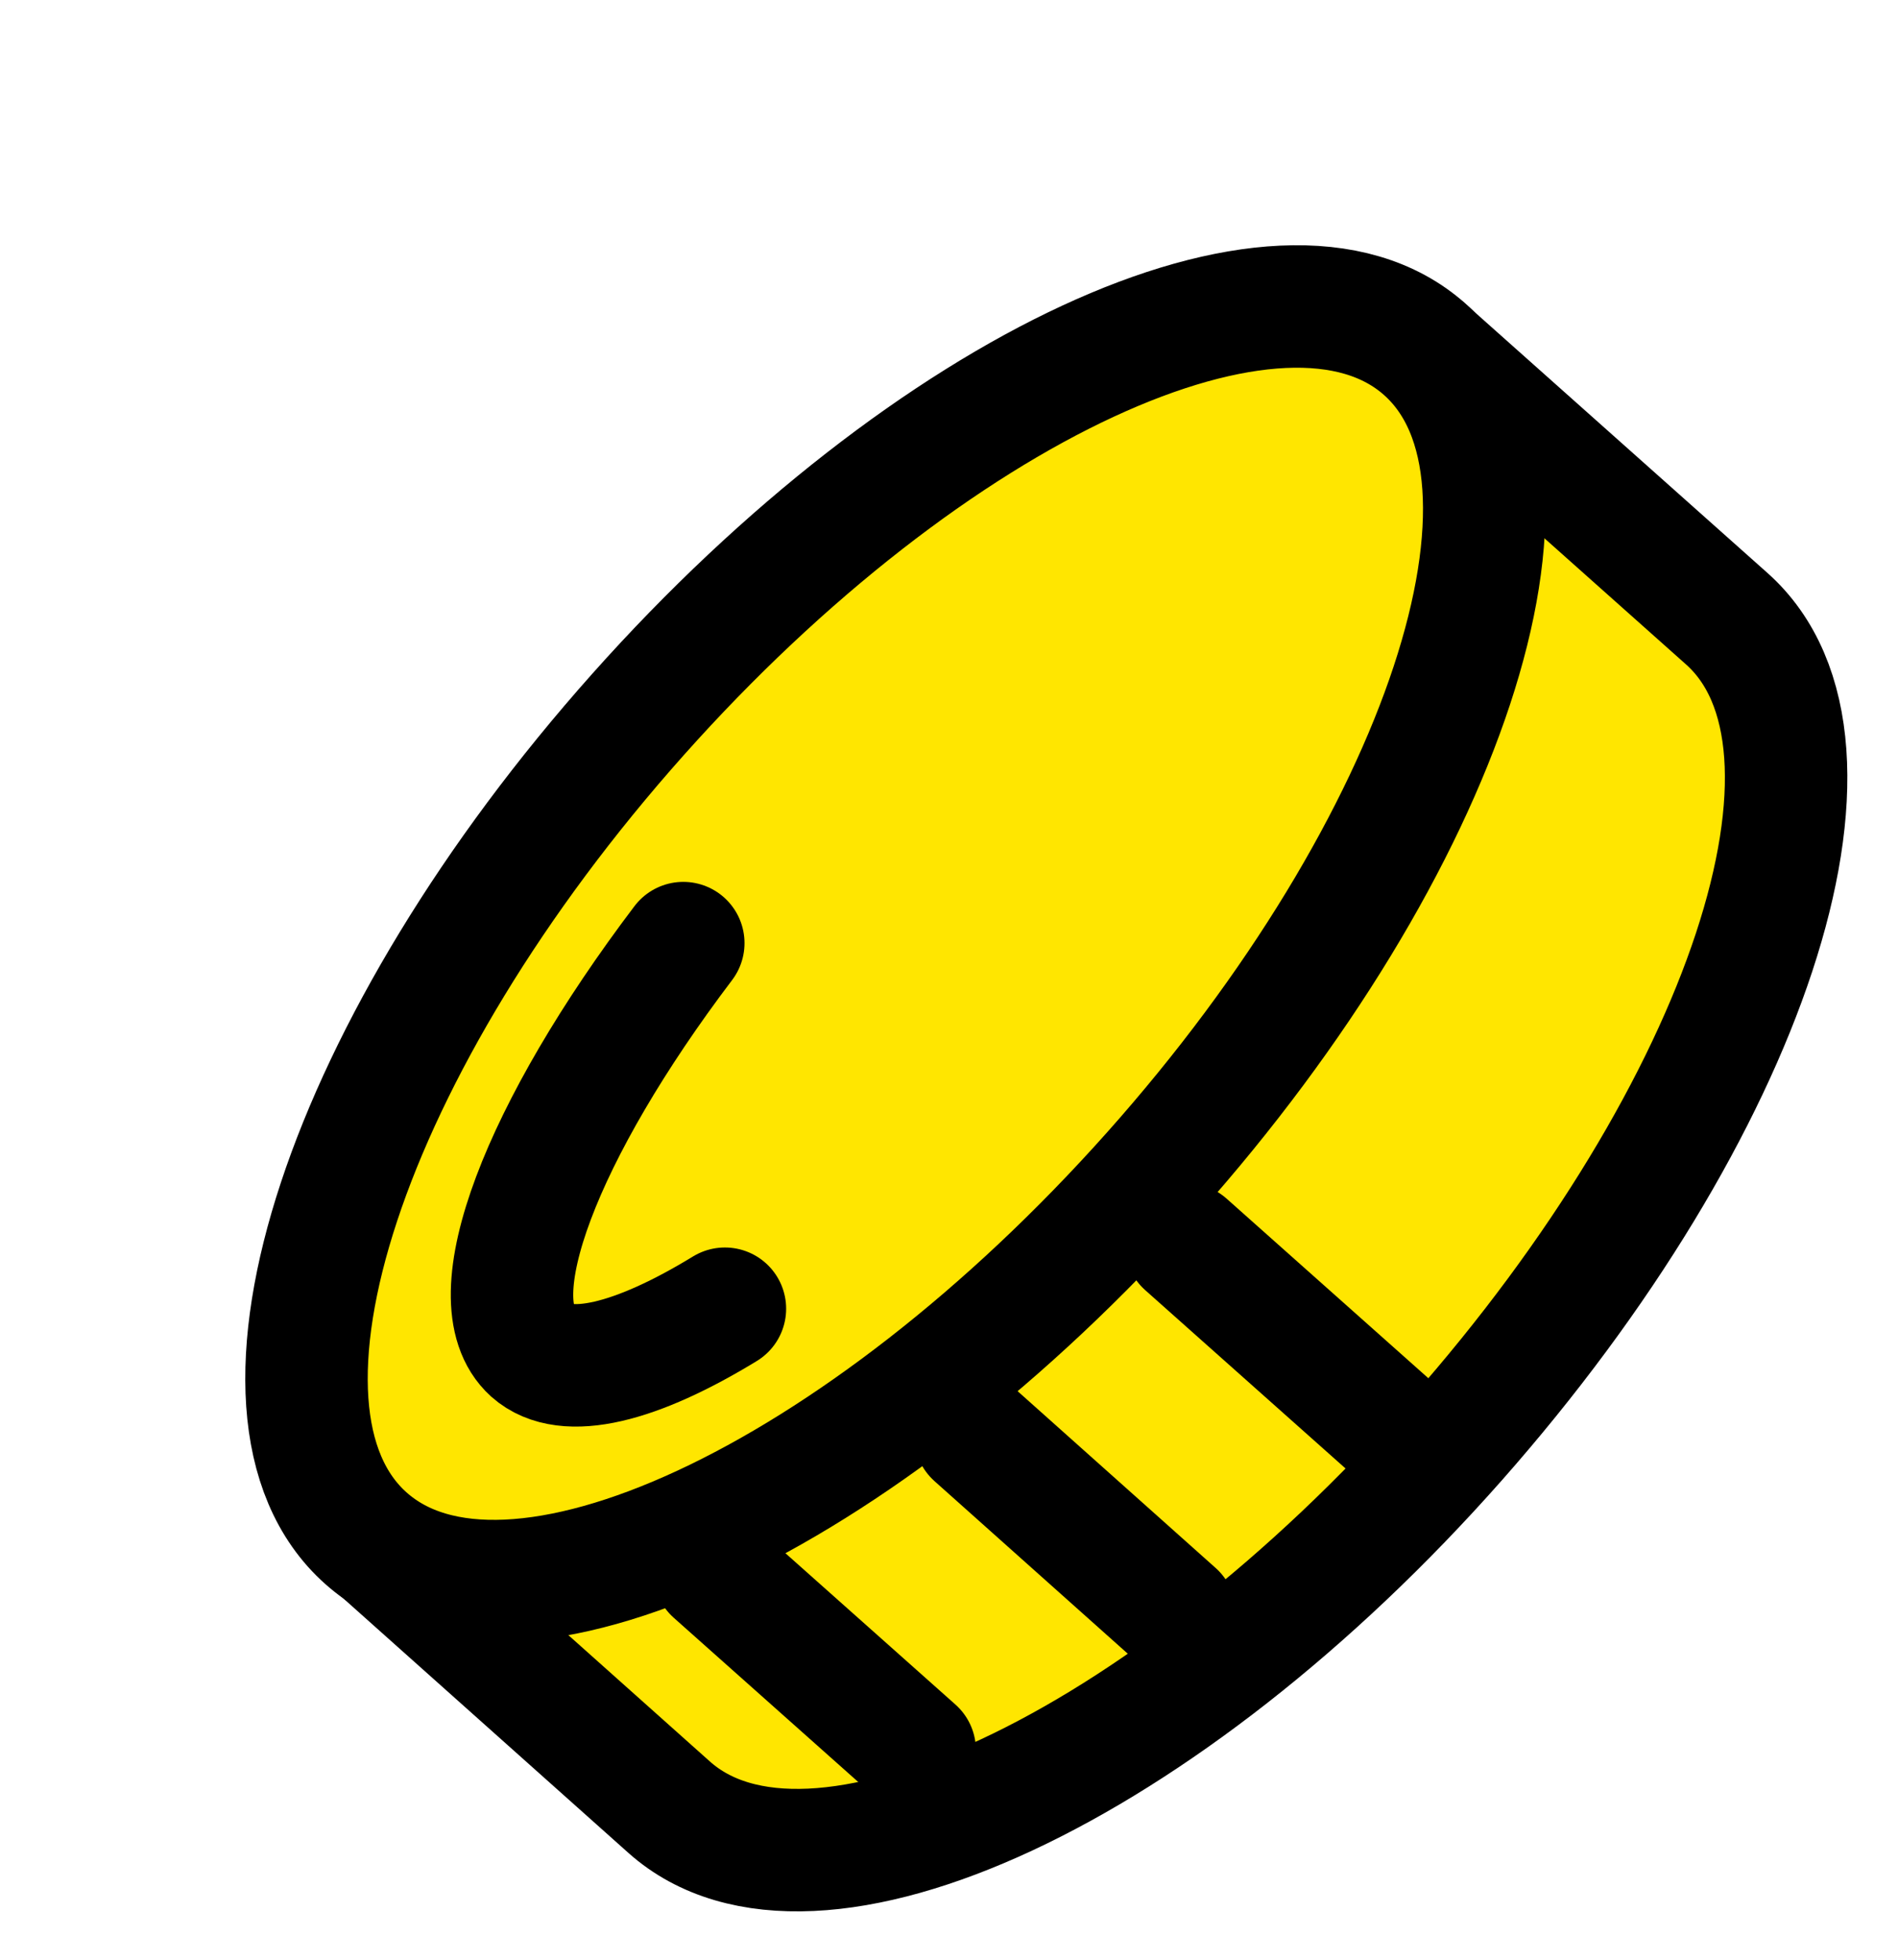
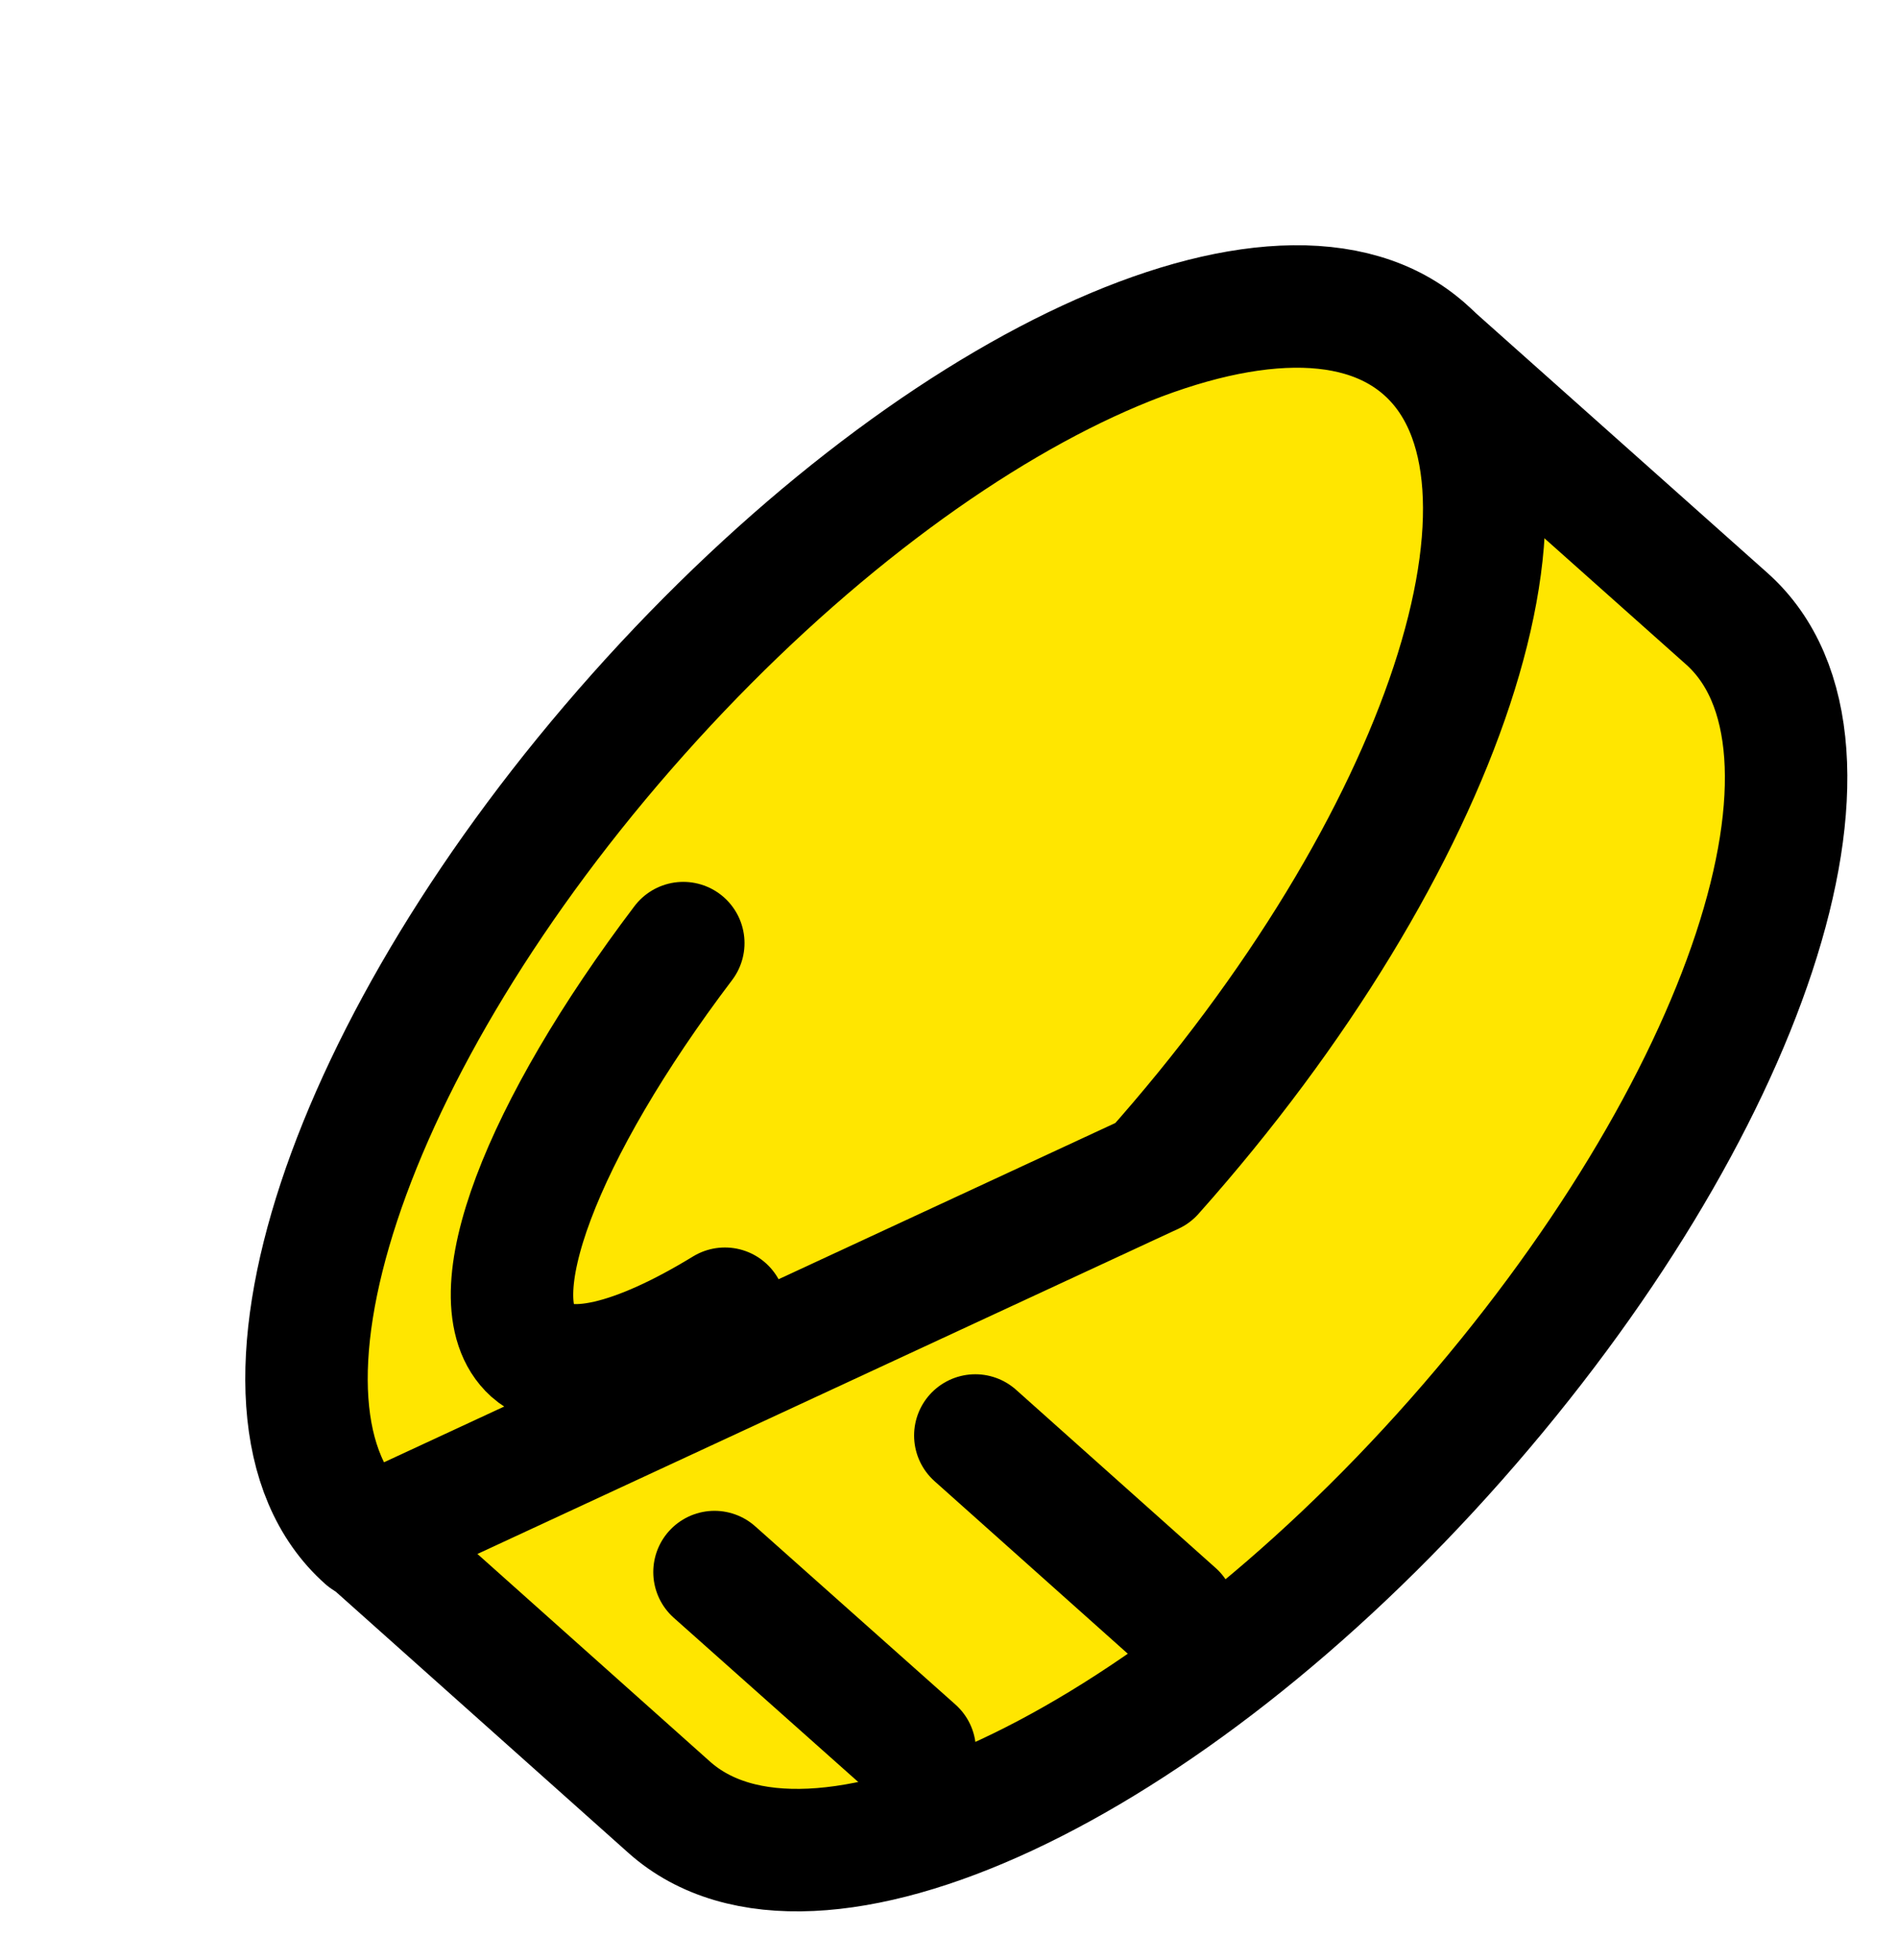
<svg xmlns="http://www.w3.org/2000/svg" width="31" height="32" viewBox="0 0 31 32" fill="none">
  <path d="M6 25.11L10.93 29.51C13.25 31.58 19.01 28.91 23.78 23.51C28.55 18.11 30.52 12.16 28.2 10.1L23.26 5.7L6 25.11Z" fill="#FFE600" stroke="black" stroke-width="2" stroke-linecap="round" stroke-linejoin="round" />
-   <path d="M18.828 19.156C23.604 13.796 25.594 7.773 23.272 5.705C20.951 3.636 15.197 6.305 10.421 11.666C5.644 17.026 3.654 23.049 5.976 25.117C8.298 27.186 14.051 24.517 18.828 19.156Z" fill="#FFE600" stroke="black" stroke-width="2" stroke-linecap="round" stroke-linejoin="round" />
+   <path d="M18.828 19.156C23.604 13.796 25.594 7.773 23.272 5.705C20.951 3.636 15.197 6.305 10.421 11.666C5.644 17.026 3.654 23.049 5.976 25.117Z" fill="#FFE600" stroke="black" stroke-width="2" stroke-linecap="round" stroke-linejoin="round" />
  <path d="M11.84 21.37C10.4 22.25 9.24 22.55 8.69 22.06C7.77 21.23 8.85 18.45 11.16 15.4" stroke="black" stroke-width="2" stroke-linecap="round" stroke-linejoin="round" />
  <path d="M11.67 25.67L14.94 28.58" stroke="black" stroke-width="2" stroke-linecap="round" stroke-linejoin="round" />
  <path d="M15.93 23.44L19.19 26.35" stroke="black" stroke-width="2" stroke-linecap="round" stroke-linejoin="round" />
-   <path d="M19.37 20.32L22.64 23.23" stroke="black" stroke-width="2" stroke-linecap="round" stroke-linejoin="round" />
</svg>